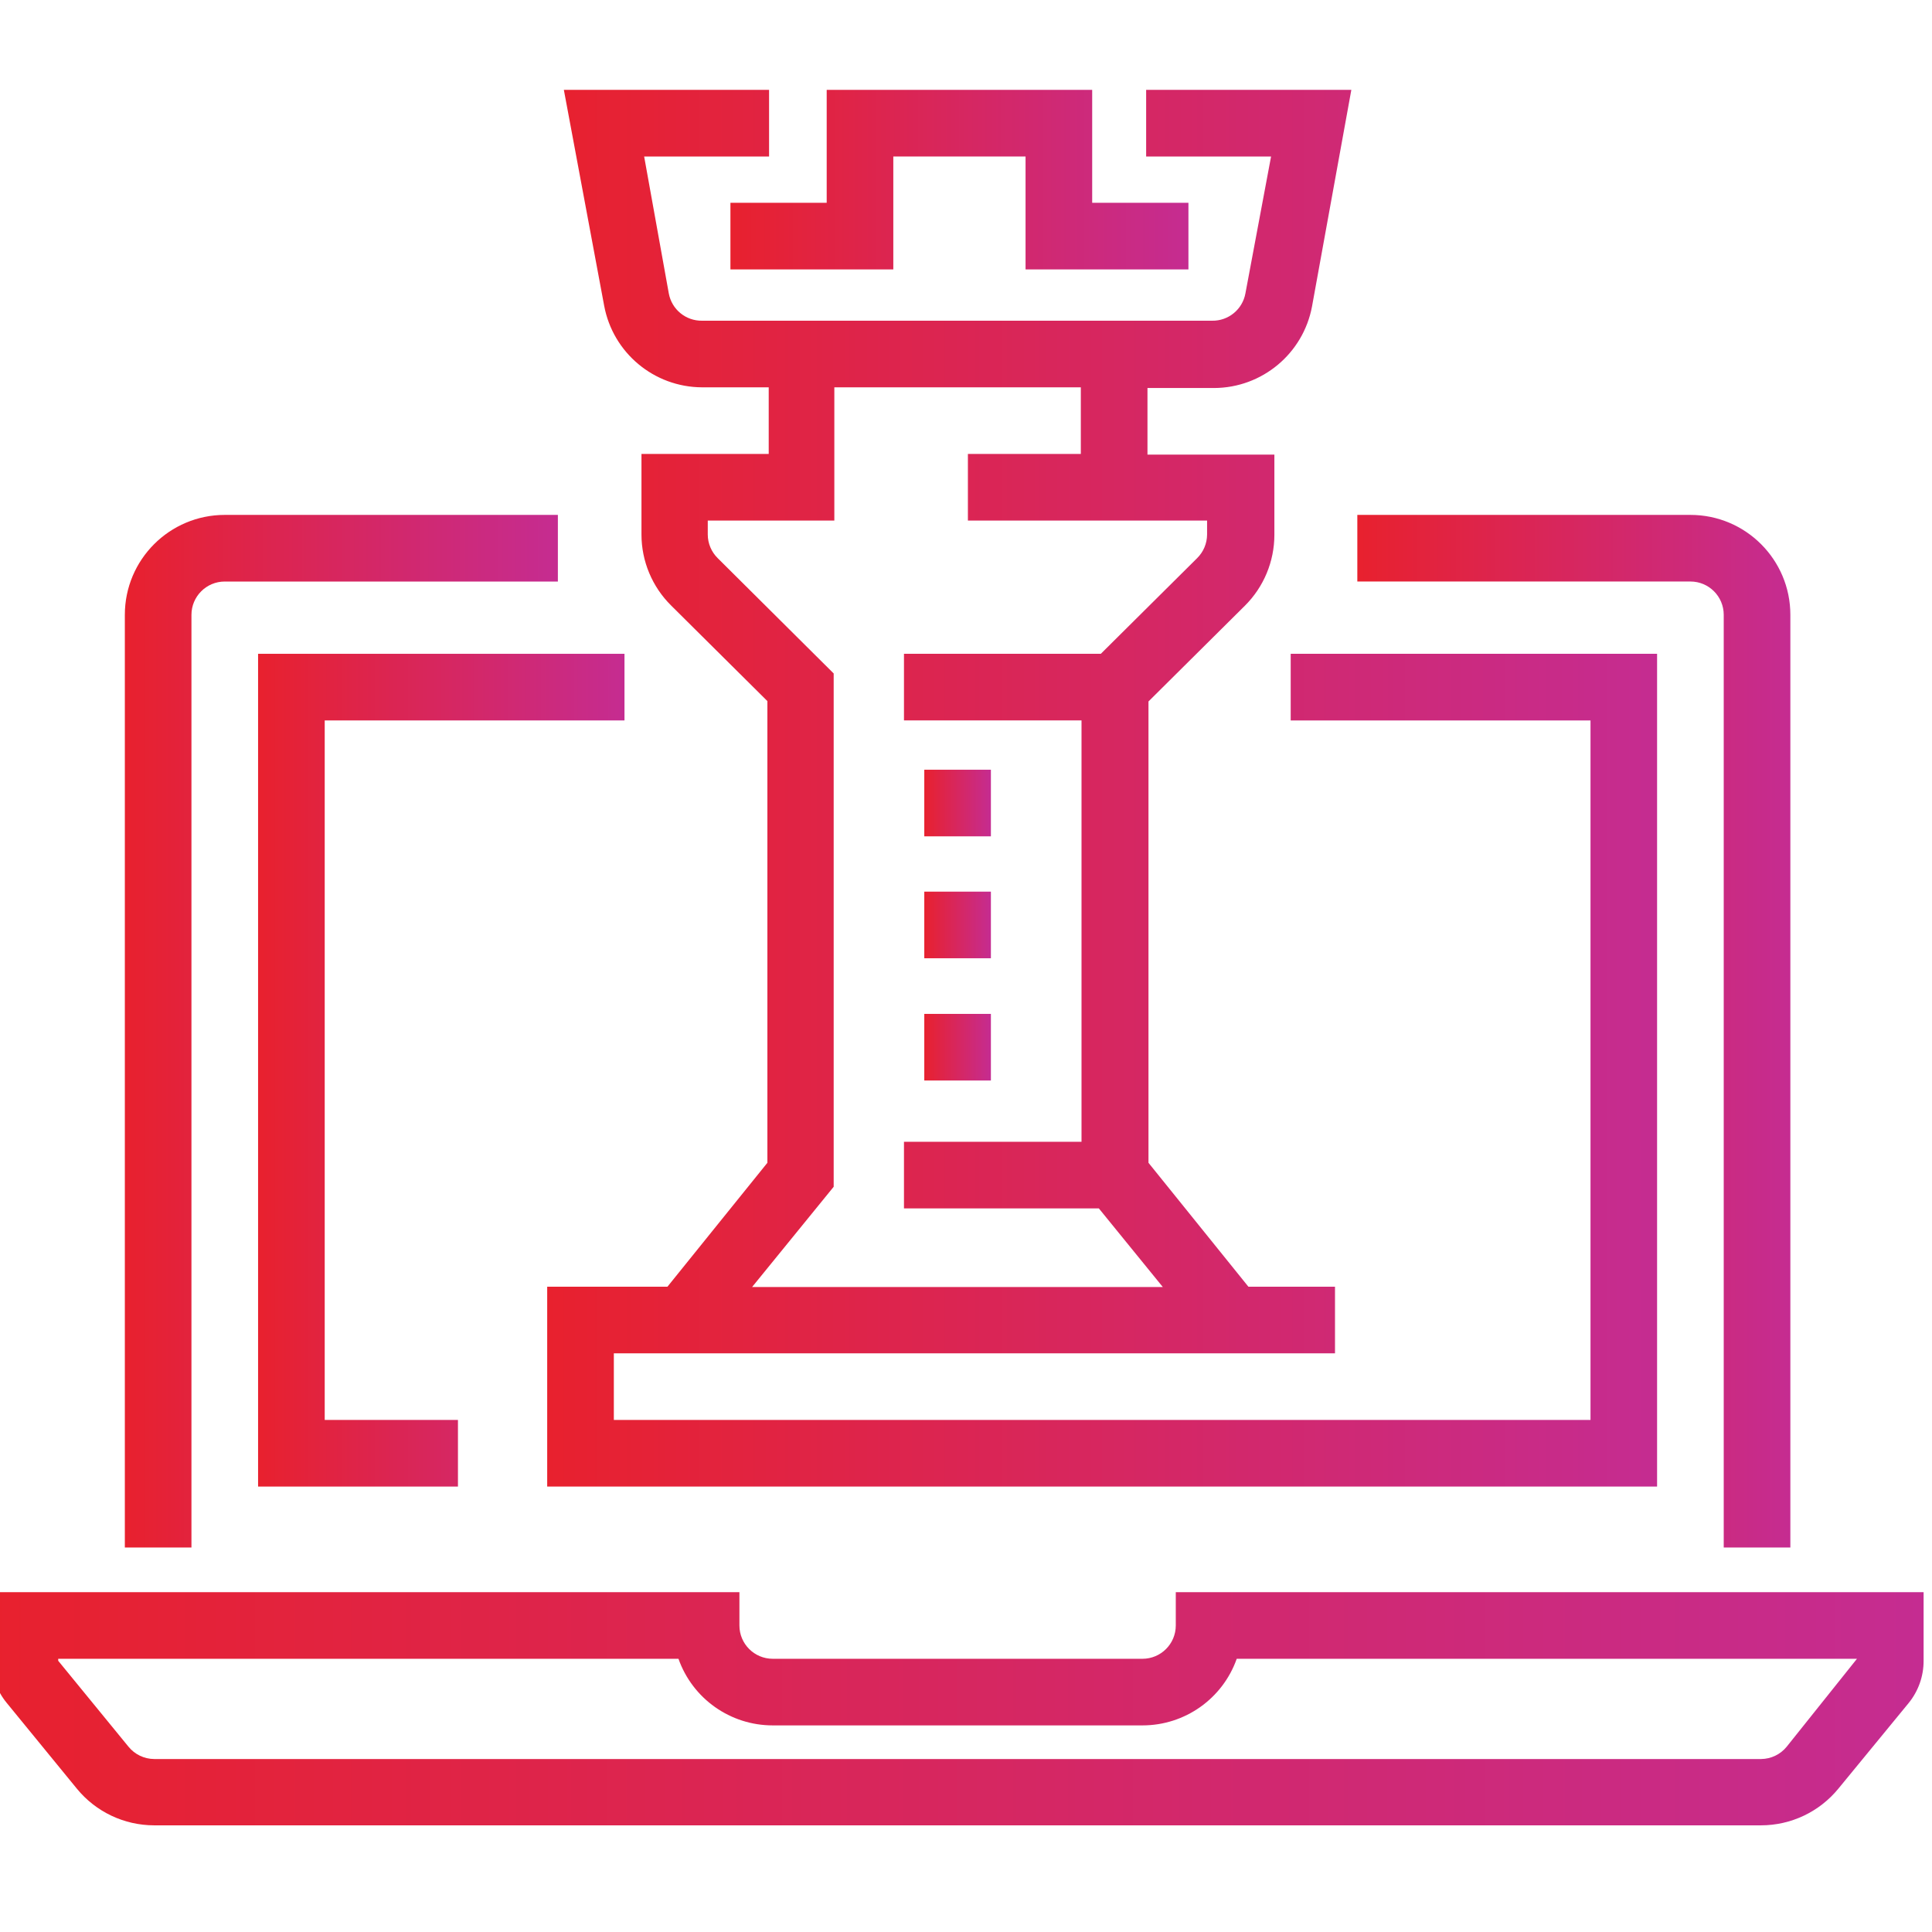
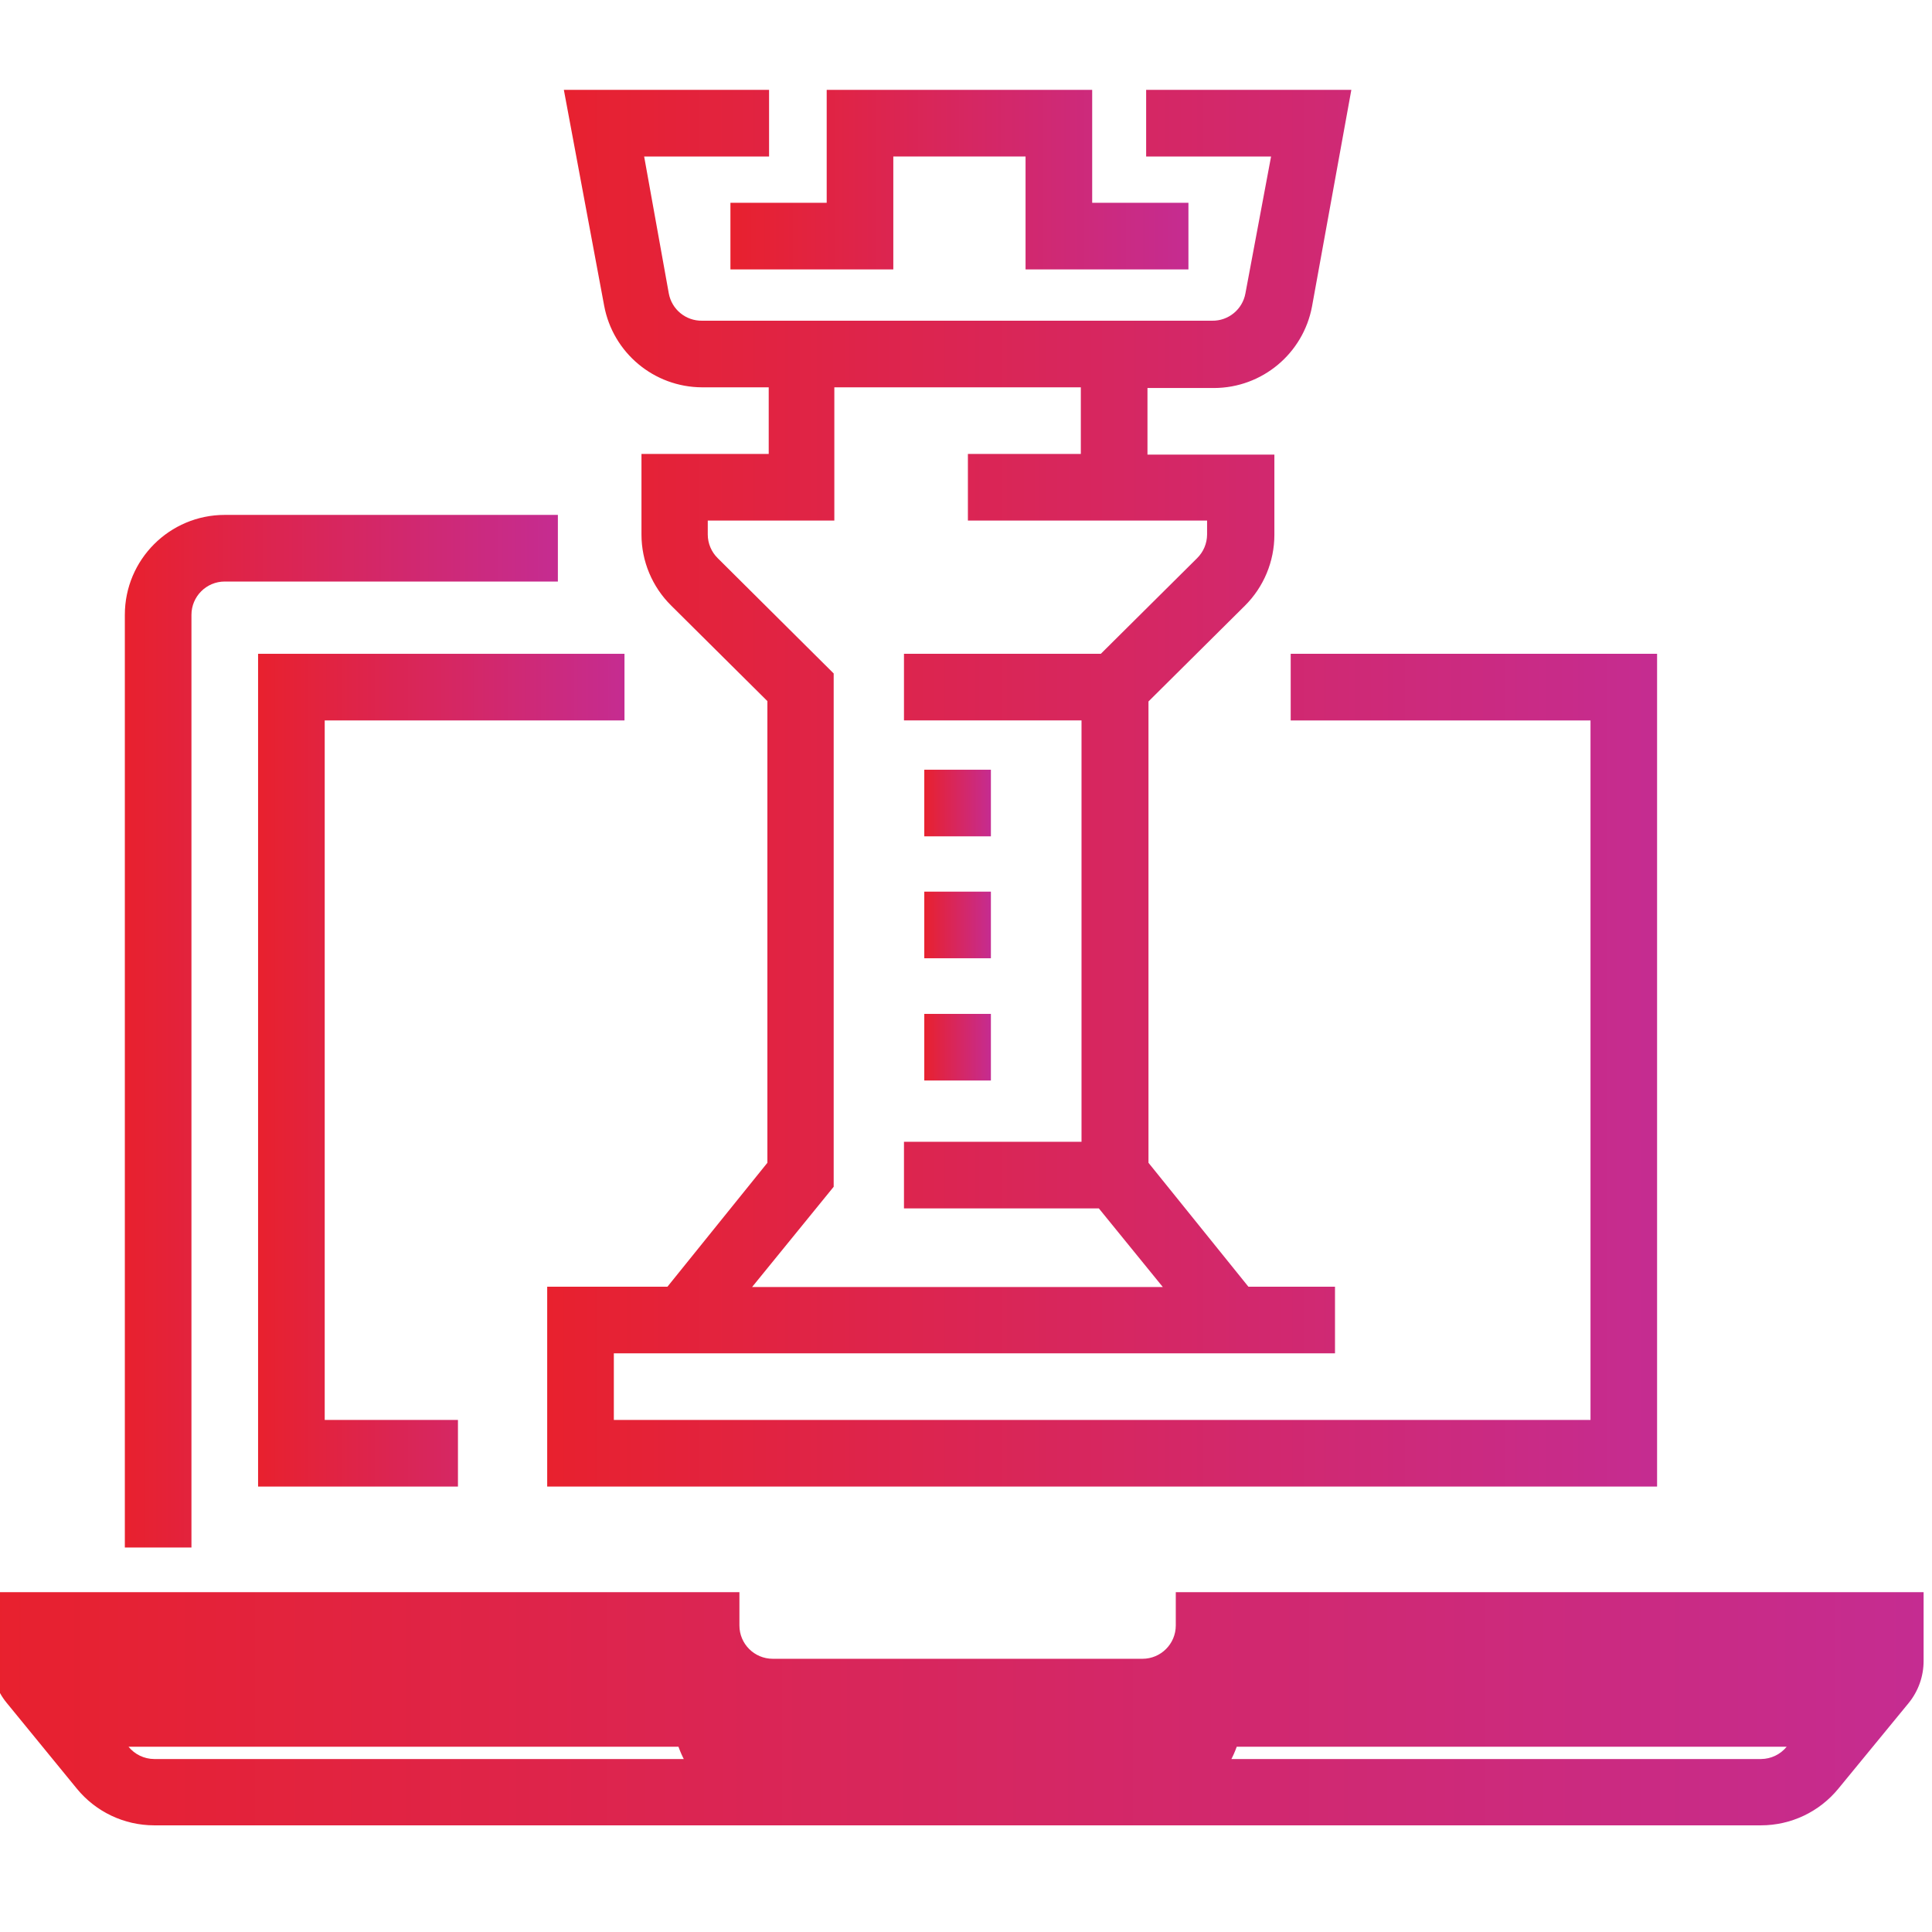
<svg xmlns="http://www.w3.org/2000/svg" version="1.1" x="0px" y="0px" width="115px" height="115px" viewBox="0.5 -5.349 115 115" overflow="visible" enable-background="new 0.5 -5.349 115 115" xml:space="preserve">
  <defs>
</defs>
  <linearGradient id="SVGID_1_" gradientUnits="userSpaceOnUse" x1="55.517" y1="42.451" x2="59.482" y2="42.451">
    <stop offset="0" style="stop-color:#E8212E" />
    <stop offset="1" style="stop-color:#C52C91" />
  </linearGradient>
  <rect x="55.517" y="40.468" fill="url(#SVGID_1_)" width="3.965" height="3.965" />
  <linearGradient id="SVGID_2_" gradientUnits="userSpaceOnUse" x1="55.517" y1="49.708" x2="59.482" y2="49.708">
    <stop offset="0" style="stop-color:#E8212E" />
    <stop offset="1" style="stop-color:#C52C91" />
  </linearGradient>
  <rect x="55.517" y="47.725" fill="url(#SVGID_2_)" width="3.965" height="3.965" />
  <linearGradient id="SVGID_3_" gradientUnits="userSpaceOnUse" x1="55.517" y1="56.985" x2="59.482" y2="56.985">
    <stop offset="0" style="stop-color:#E8212E" />
    <stop offset="1" style="stop-color:#C52C91" />
  </linearGradient>
  <rect x="55.517" y="55.002" fill="url(#SVGID_3_)" width="3.965" height="3.965" />
  <linearGradient id="SVGID_4_" gradientUnits="userSpaceOnUse" x1="43.977" y1="5.344" x2="71.24" y2="5.344">
    <stop offset="0" style="stop-color:#E8212E" />
    <stop offset="1" style="stop-color:#C52C91" />
  </linearGradient>
  <polygon fill="url(#SVGID_4_)" points="71.24,10.688 61.545,10.688 61.545,3.966 53.673,3.966 53.673,10.688 43.978,10.688   43.978,6.722 49.708,6.722 49.708,0 65.511,0 65.511,6.722 71.24,6.722 " />
  <linearGradient id="SVGID_5_" gradientUnits="userSpaceOnUse" x1="81.293" y1="56.033" x2="107.069" y2="56.033">
    <stop offset="0" style="stop-color:#E8212E" />
    <stop offset="1" style="stop-color:#C52C91" />
  </linearGradient>
-   <path fill="url(#SVGID_5_)" d="M101.121,25.3H81.293v3.965h19.828c1.095,0,1.982,0.888,1.982,1.983v55.517h3.966V31.249  C107.069,27.963,104.405,25.3,101.121,25.3L101.121,25.3z" />
  <linearGradient id="SVGID_6_" gradientUnits="userSpaceOnUse" x1="7.931" y1="56.033" x2="33.707" y2="56.033">
    <stop offset="0" style="stop-color:#E8212E" />
    <stop offset="1" style="stop-color:#C52C91" />
  </linearGradient>
  <path fill="url(#SVGID_6_)" d="M33.707,25.3H13.879c-3.285,0-5.948,2.663-5.948,5.948v55.517h3.965V31.249  c0-1.095,0.888-1.983,1.983-1.983h19.828V25.3z" />
  <linearGradient id="SVGID_7_" gradientUnits="userSpaceOnUse" x1="15.862" y1="58.353" x2="37.672" y2="58.353">
    <stop offset="0" style="stop-color:#E8212E" />
    <stop offset="1" style="stop-color:#C52C91" />
  </linearGradient>
  <polygon fill="url(#SVGID_7_)" points="19.828,37.534 37.672,37.534 37.672,33.568 15.862,33.568 15.862,83.137 27.759,83.137   27.759,79.171 19.828,79.171 " />
  <linearGradient id="SVGID_8_" gradientUnits="userSpaceOnUse" x1="33.072" y1="41.569" x2="99.138" y2="41.569">
    <stop offset="0" style="stop-color:#E8212E" />
    <stop offset="1" style="stop-color:#C52C91" />
  </linearGradient>
  <path fill="url(#SVGID_8_)" d="M77.327,37.534h17.846v41.638H37.038v-3.966h42.926v-3.965H74.81l-5.948-7.376V36.404l5.73-5.69  c1.127-1.116,1.763-2.637,1.764-4.224v-4.778h-7.554v-3.965h3.966c2.857-0.009,5.305-2.049,5.829-4.858L80.937,0H68.723v3.966h7.436  l-1.527,8.149c-0.174,0.954-1.013,1.642-1.982,1.626H42.292c-0.97,0.016-1.809-0.672-1.983-1.626l-1.467-8.149h7.436V0H34.063  l2.399,12.848c0.524,2.81,2.972,4.849,5.83,4.858h3.965v3.966h-7.574v4.798c0.001,1.586,0.637,3.107,1.765,4.223l5.73,5.69v27.481  l-5.949,7.376h-7.158v11.896h66.065V33.568H77.327V37.534z M50.124,65.292V34.738l-6.9-6.86c-0.378-0.371-0.593-0.878-0.595-1.408  v-0.833h7.534v-7.931h14.672v3.966h-6.722v3.965h14.237v0.833c-0.003,0.53-0.217,1.037-0.596,1.408l-5.729,5.69H54.308v3.965h10.568  v25.082H54.308v3.965h11.6l3.807,4.68H45.267L50.124,65.292z" />
  <linearGradient id="SVGID_9_" gradientUnits="userSpaceOnUse" x1="0" y1="96.362" x2="115" y2="96.362">
    <stop offset="0" style="stop-color:#E8212E" />
    <stop offset="1" style="stop-color:#C52C91" />
  </linearGradient>
-   <path fill="url(#SVGID_9_)" d="M105.324,103.302H9.676c-1.783-0.001-3.471-0.802-4.6-2.181l-4.184-5.116  C0.312,95.294-0.003,94.404,0,93.487v-4.064h44.513v1.982c0,1.096,0.888,1.983,1.983,1.983h22.008c1.096,0,1.983-0.888,1.983-1.983  v-1.982H115v4.085c0.003,0.917-0.312,1.807-0.893,2.518l-4.184,5.097C108.795,102.5,107.107,103.301,105.324,103.302z M3.965,93.388  v0.119l4.184,5.115c0.374,0.46,0.934,0.729,1.527,0.733h95.648c0.593-0.004,1.153-0.273,1.527-0.733l4.183-5.234H74.115  c-0.841,2.377-3.089,3.966-5.611,3.965H46.496c-2.522,0.001-4.771-1.588-5.611-3.965H3.965z" />
+   <path fill="url(#SVGID_9_)" d="M105.324,103.302H9.676c-1.783-0.001-3.471-0.802-4.6-2.181l-4.184-5.116  C0.312,95.294-0.003,94.404,0,93.487v-4.064h44.513v1.982c0,1.096,0.888,1.983,1.983,1.983h22.008c1.096,0,1.983-0.888,1.983-1.983  v-1.982H115v4.085c0.003,0.917-0.312,1.807-0.893,2.518l-4.184,5.097C108.795,102.5,107.107,103.301,105.324,103.302z M3.965,93.388  v0.119l4.184,5.115c0.374,0.46,0.934,0.729,1.527,0.733h95.648c0.593-0.004,1.153-0.273,1.527-0.733H74.115  c-0.841,2.377-3.089,3.966-5.611,3.965H46.496c-2.522,0.001-4.771-1.588-5.611-3.965H3.965z" />
</svg>